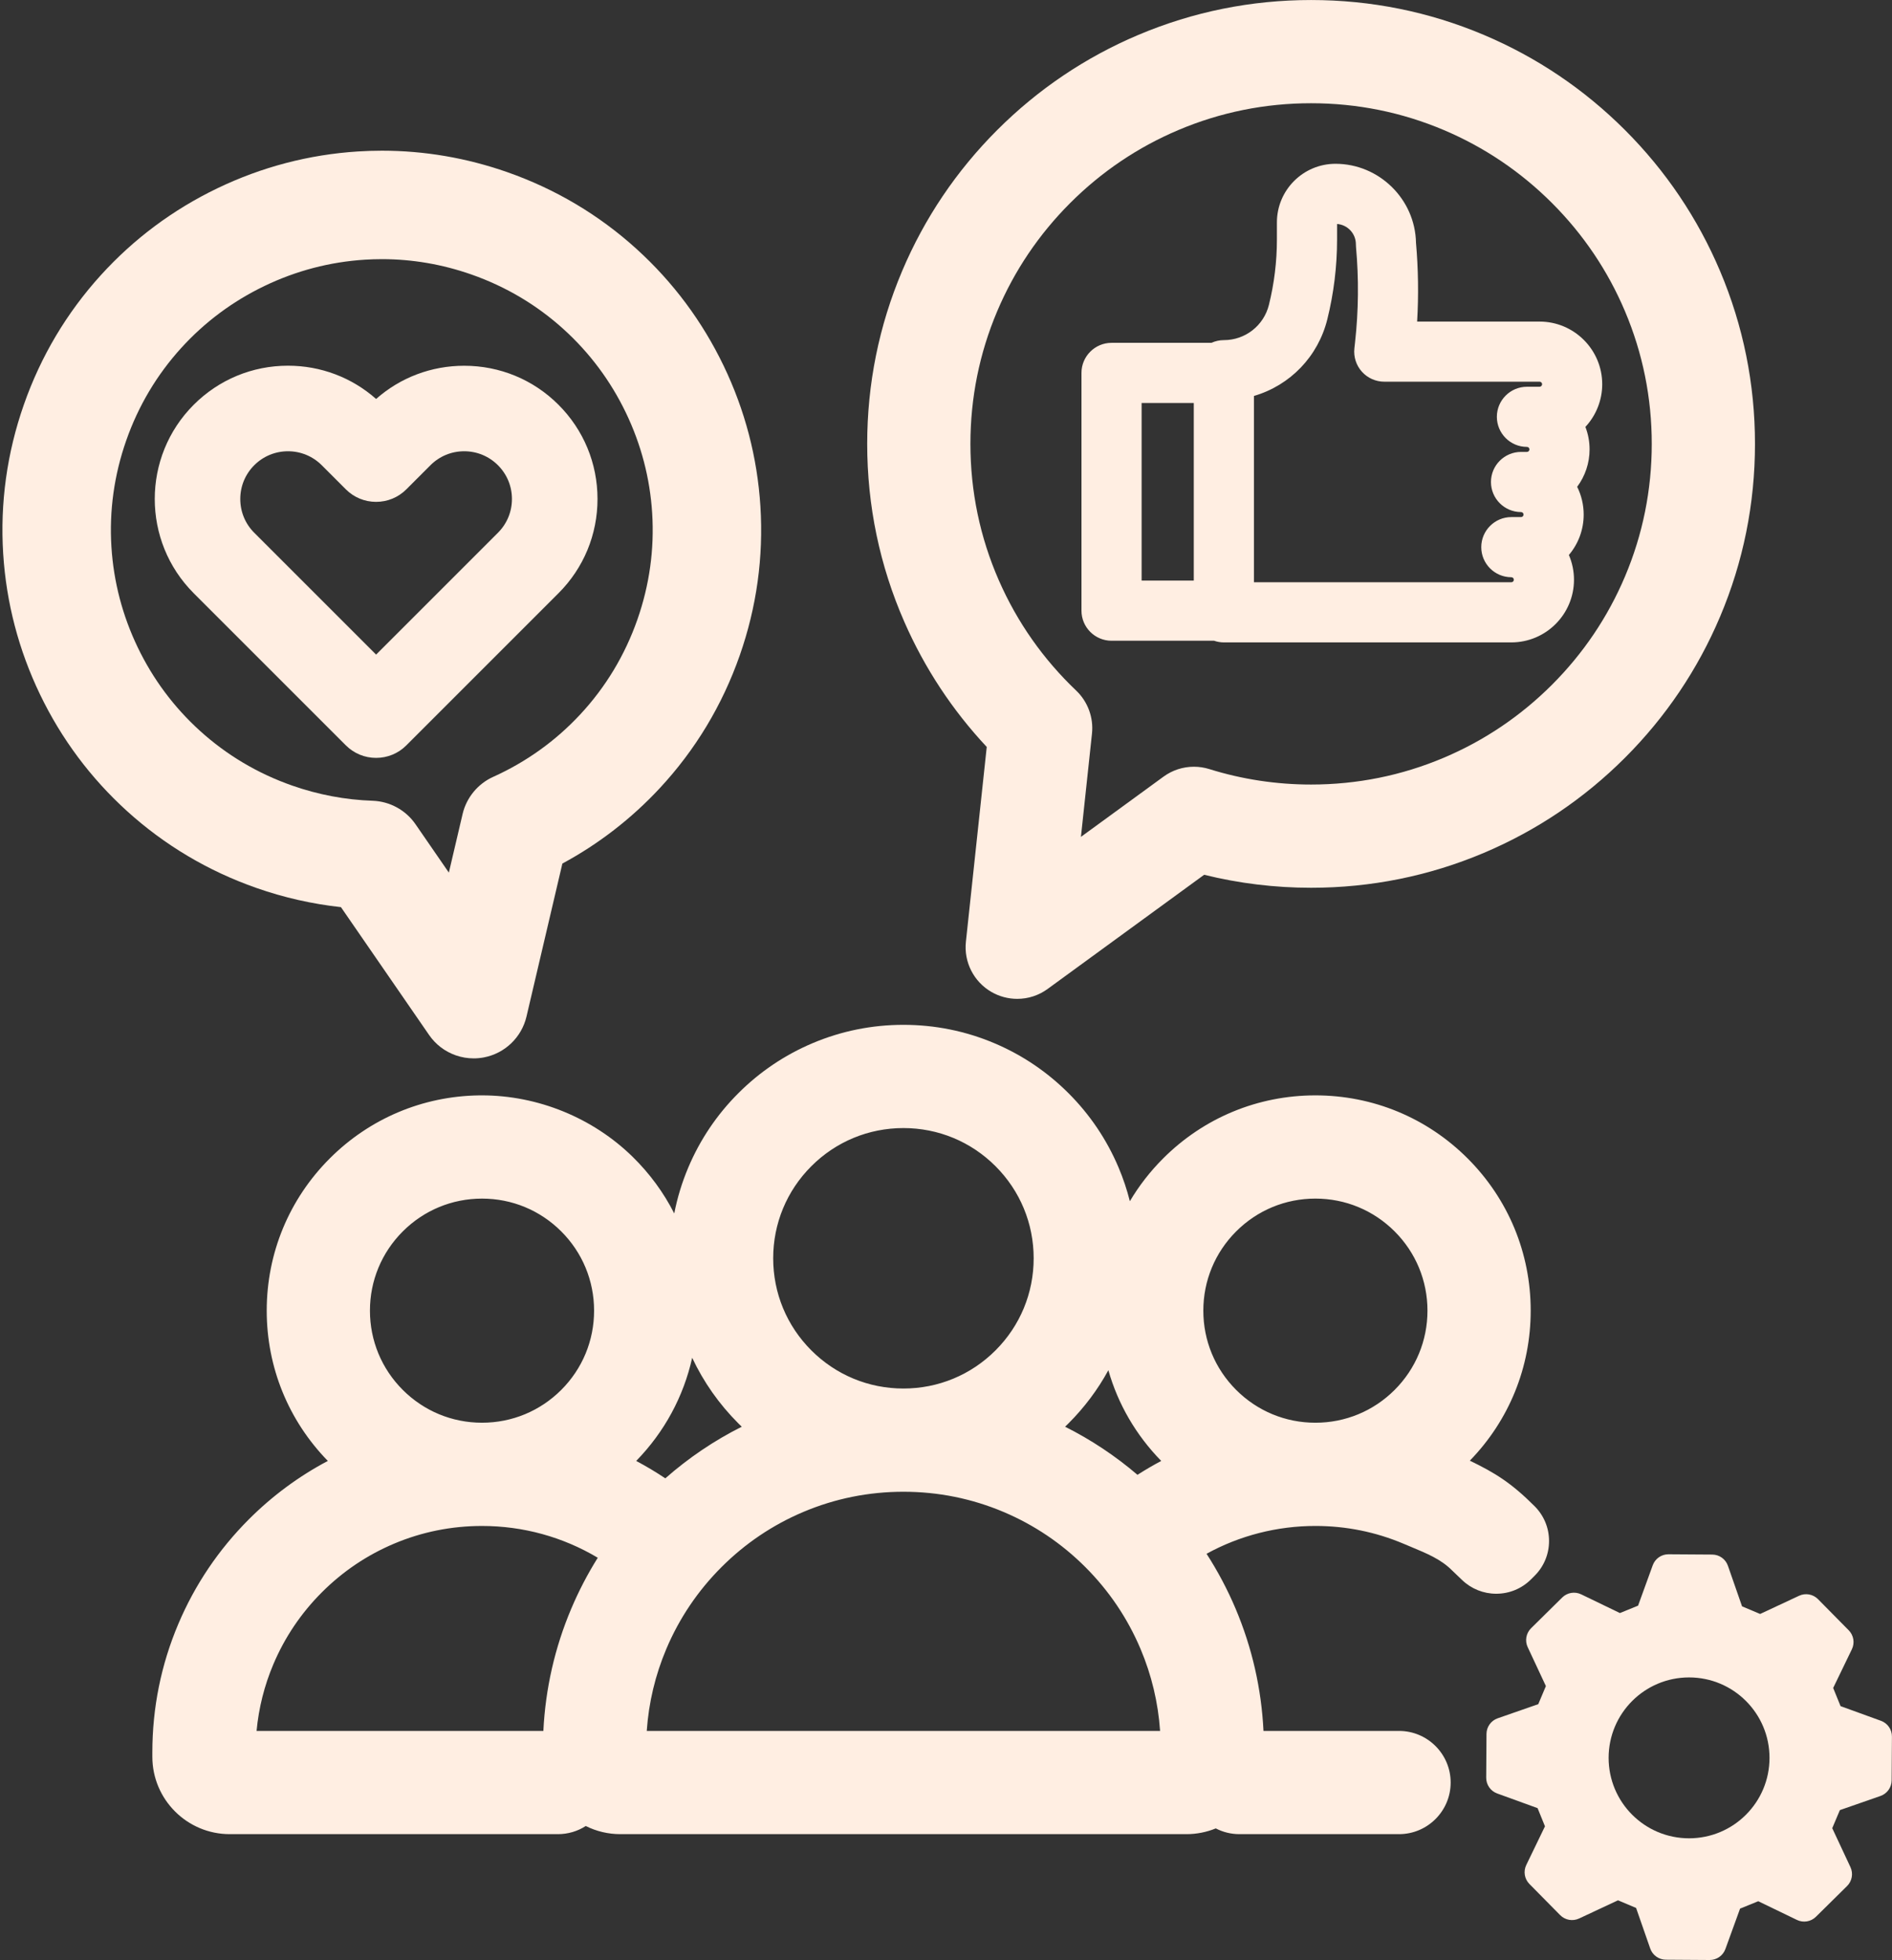
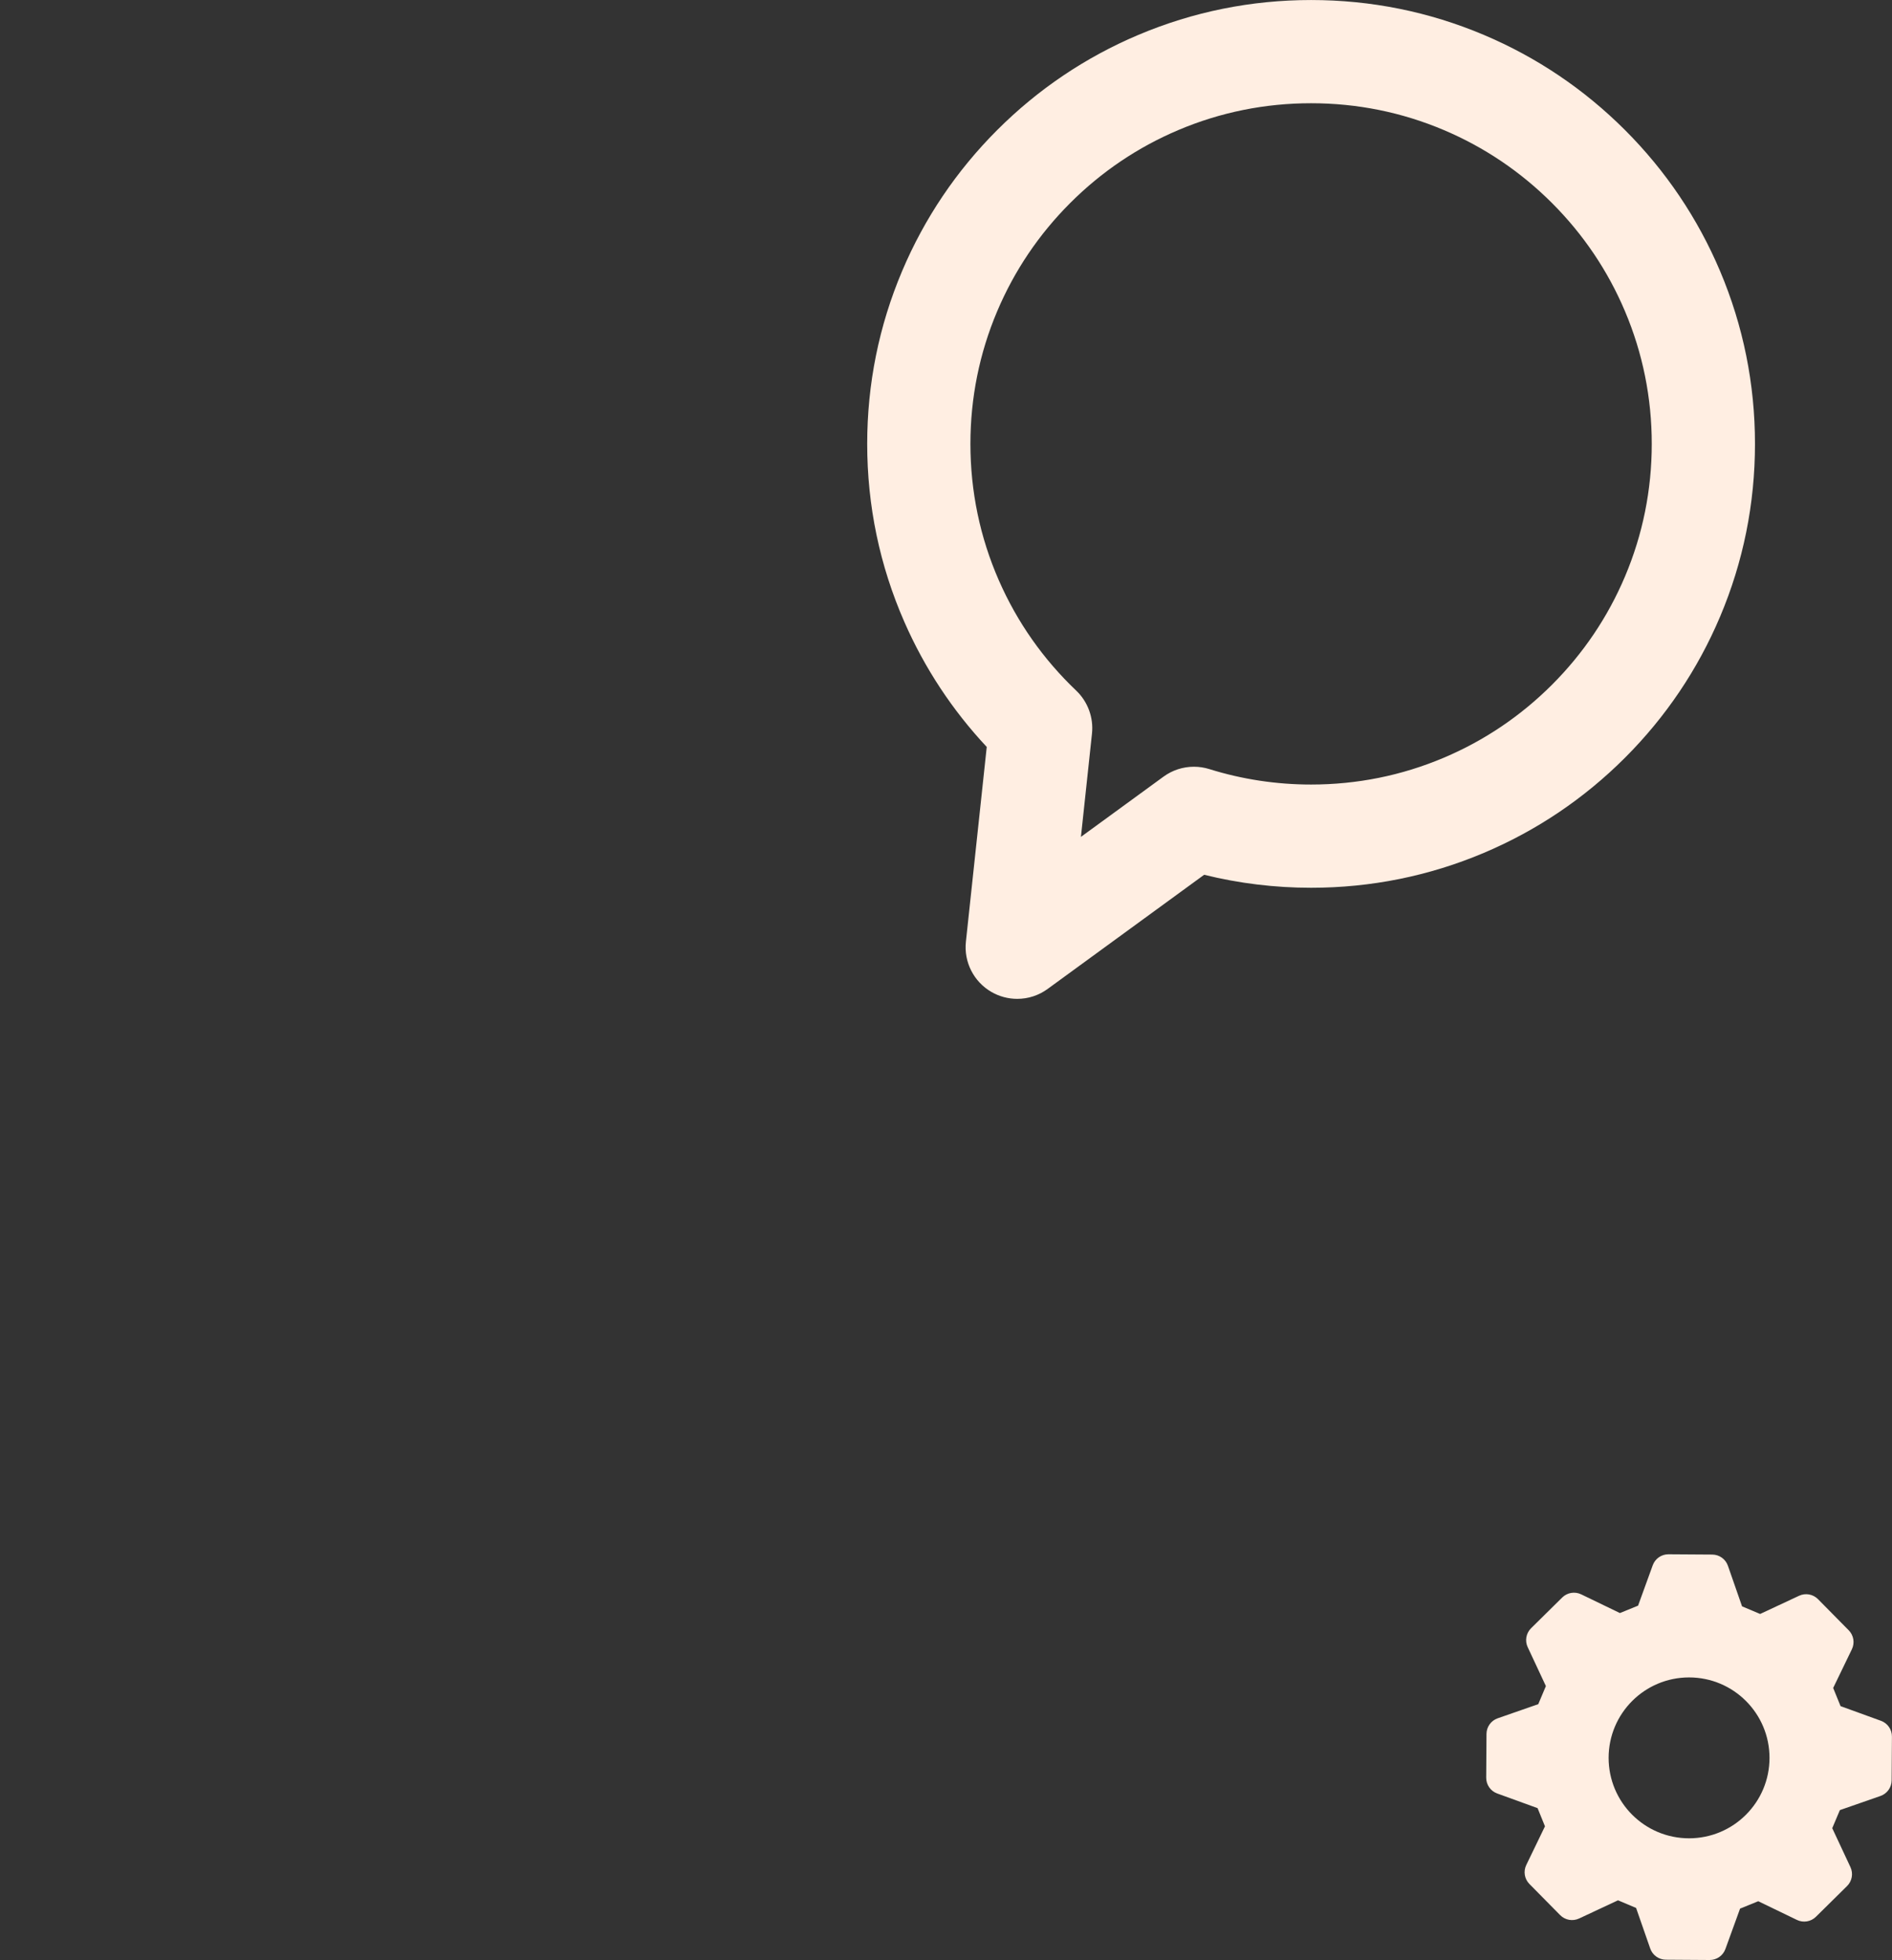
<svg xmlns="http://www.w3.org/2000/svg" fill="#ffeee2" height="3212.1" preserveAspectRatio="xMidYMid meet" version="1" viewBox="496.5 574.2 3100.5 3212.1" width="3100.5" zoomAndPan="magnify">
  <rect x="496.5" y="574.2" width="3100.5" height="3212.1" fill="#333333" stroke="none" />
  <g id="change1_1">
-     <path d="M1063.26,1795.72c13.24,13.24,30.85,20.53,49.57,20.53c18.73,0,36.33-7.29,49.57-20.53l249.28-249.28 c41.26-41.26,63.98-96.12,63.98-154.47c0-58.35-22.72-113.21-63.98-154.47c-41.2-41.2-96.06-63.89-154.47-63.89 c-53.76,0-104.52,19.23-144.38,54.42c-39.9-35.24-90.66-54.5-144.4-54.51c-58.35,0.01-113.2,22.73-154.45,63.98 c-85.17,85.17-85.17,223.76,0,308.93L1063.26,1795.72z M913.13,1336.65c14.77-14.77,34.41-22.91,55.31-22.91 c20.91,0.01,40.55,8.14,55.33,22.91l39.49,39.49c13.24,13.24,30.85,20.53,49.57,20.53c18.73,0,36.33-7.29,49.57-20.53l39.49-39.49 c14.77-14.78,34.42-22.91,55.32-22.91c20.9,0,40.54,8.14,55.32,22.91c14.78,14.78,22.91,34.42,22.91,55.32 c0,20.9-8.14,40.54-22.91,55.32l-199.7,199.7l-199.7-199.7c-14.74-14.74-22.86-34.39-22.86-55.32 C890.27,1371.04,898.39,1351.4,913.13,1336.65z" />
-     <path d="M3075.86,1524.31c0-13.95-2.88-27.83-8.37-40.58c15.69-18.52,24.25-41.76,24.25-66.22c0-15.84-3.67-31.43-10.66-45.53 c13.16-17.66,20.33-39.14,20.33-61.27c0-12.76-2.3-25.13-6.84-36.87c17.6-18.93,27.56-44.01,27.56-69.94 c0-56.62-46.06-102.68-102.68-102.68h-200.64c2.53-42.99,1.9-86.37-1.86-129.11c-1.31-71.43-60.4-129.48-131.9-129.48 c-52.95,0-96.02,43.07-96.02,96.02v28.05c0,36.07-4.41,72.12-13.1,107.14c-8.44,34.01-38.81,57.77-73.86,57.77 c-7.25,0-14.12,1.61-20.32,4.44h-163.72c-27.17,0-49.28,22.11-49.28,49.28V1575c0,27.17,22.11,49.28,49.28,49.28h168.05 c5.02,1.73,10.39,2.72,15.99,2.72h471.1C3029.8,1626.99,3075.86,1580.93,3075.86,1524.31z M2452.8,1525.72h-85.48v-291.11h85.48 V1525.72z M3019.47,1208.03h-20.72c-27.17,0-49.28,22.11-49.28,49.28c0,27.17,22.11,49.28,49.28,49.28c2.27,0,4.12,1.85,4.12,4.12 s-1.85,4.12-4.12,4.12h-9.67c-27.17,0-49.28,22.11-49.28,49.28s22.11,49.28,49.28,49.28c2.27,0,4.12,1.85,4.12,4.12 c0,2.27-1.85,4.12-4.12,4.12h-15.89c-27.17,0-49.28,22.11-49.28,49.28c0,27.17,22.11,49.28,49.28,49.28c2.27,0,4.12,1.85,4.12,4.12 c0,2.27-1.85,4.12-4.12,4.12h-421.82v-305.3c59.48-17.37,105.16-64.78,120.24-125.54c10.62-42.78,16-86.81,16-130.89v-25.42 c17.22,1.3,30.83,15.72,30.83,33.27c0,1.48,0.07,2.98,0.2,4.44c4.7,51.96,4.17,104.59-1.58,156.43l-1.07,9.65 c-1.54,13.91,2.93,27.87,12.27,38.29c9.34,10.43,22.72,16.41,36.71,16.41h254.51c2.27,0,4.12,1.85,4.12,4.12 S3021.74,1208.03,3019.47,1208.03z" />
    <path d="M3315.27,1018.49c-36.65-86.64-89.08-164.42-155.86-231.2c-66.78-66.78-144.57-119.22-231.2-155.86 c-89.73-37.96-185.01-57.2-283.17-57.2c-98.17,0-193.44,19.25-283.17,57.2c-86.63,36.64-164.42,89.08-231.2,155.86 c-66.78,66.77-119.22,144.56-155.86,231.2c-37.96,89.73-57.2,185.01-57.2,283.17c0,101.33,20.46,199.44,60.82,291.59 c33.2,75.79,78.62,144.74,135.08,205.06l-34.16,319.26c-3.56,33.25,12.85,65.53,41.8,82.25c12.84,7.42,27.47,11.34,42.3,11.34 c18.03,0,35.27-5.62,49.85-16.25l256.49-187.09c57.09,14.12,116.01,21.28,175.25,21.28c98.16,0,193.44-19.25,283.17-57.2 c86.64-36.65,164.42-89.09,231.19-155.86c66.78-66.78,119.22-144.57,155.86-231.2c37.96-89.73,57.2-185.01,57.2-283.17 C3372.47,1203.5,3353.22,1108.23,3315.27,1018.49z M2645.04,1859.93c-56.91,0-113.02-8.52-166.77-25.32 c-8.17-2.56-16.66-3.85-25.23-3.85c-18.04,0-35.28,5.62-49.85,16.25l-135.32,98.7l18.12-169.36c2.78-25.98-6.86-52.25-25.79-70.27 c-54.25-51.64-96.92-112.43-126.82-180.7c-30.93-70.62-46.61-145.89-46.61-223.72c0-75.4,14.75-148.5,43.84-217.27 c28.11-66.47,68.38-126.19,119.68-177.48c51.3-51.3,111.01-91.56,177.48-119.67c68.77-29.09,141.87-43.84,217.27-43.84 c75.4,0,148.5,14.75,217.27,43.84c66.47,28.11,126.18,68.38,177.48,119.67c51.3,51.3,91.56,111.01,119.68,177.48 c29.09,68.77,43.84,141.87,43.84,217.27c0,75.4-14.75,148.51-43.84,217.28c-28.11,66.47-68.38,126.18-119.67,177.48 c-51.31,51.3-111.02,91.57-177.48,119.67C2793.54,1845.18,2720.43,1859.93,2645.04,1859.93z" />
-     <path d="M1742.6,1403.85c-5.07-80.22-25.38-157.75-60.36-230.45c-34.98-72.7-82.89-136.96-142.39-190.99 c-61.64-55.96-133.03-98.39-212.18-126.13c-66.5-23.3-135.55-35.11-205.23-35.11c-13.05,0-26.26,0.42-39.27,1.24 c-80.2,5.07-157.74,25.38-230.45,60.36c-72.7,34.97-136.96,82.88-190.98,142.39c-55.96,61.64-98.4,133.03-126.13,212.18 c-27.73,79.15-39.12,161.41-33.87,244.5c5.07,80.22,25.38,157.75,60.36,230.45c34.98,72.71,82.88,136.96,142.39,190.99 c61.65,55.96,133.04,98.4,212.18,126.13c44.94,15.74,91.5,26.31,138.55,31.45l144.39,209.43c10.76,15.6,25.9,27.16,43.79,33.43 c9.46,3.31,19.34,4.99,29.37,4.99c5.52,0,11.07-0.52,16.49-1.54c34.52-6.52,62.01-32.83,70.03-67.03l58.81-250.72 c59.5-32.14,113.03-73.53,159.22-123.13c58.58-62.91,102.8-136.24,131.42-217.94C1736.46,1569.2,1747.85,1486.94,1742.6,1403.85z M1107.21,1886.52c-44.72-1.52-89.05-9.88-131.78-24.84c-56.58-19.82-107.54-50.1-151.48-89.99 c-42.47-38.56-76.69-84.46-101.7-136.44c-25-51.98-39.52-107.36-43.14-164.62c-3.75-59.22,4.41-117.93,24.23-174.52 c19.82-56.58,50.1-107.54,89.99-151.49c38.56-42.47,84.47-76.69,136.44-101.69c51.98-25.01,107.37-39.52,164.62-43.14 c9.31-0.59,18.73-0.89,28.01-0.89c49.65,0,98.94,8.45,146.51,25.12c56.58,19.82,107.54,50.09,151.48,89.98 c42.48,38.57,76.69,84.47,101.7,136.44c25,51.98,39.52,107.36,43.14,164.62c3.74,59.23-4.41,117.94-24.23,174.52 c-20.45,58.39-52,110.74-93.76,155.59c-40.38,43.36-88.38,77.76-142.66,102.24c-25.02,11.3-43.7,33.99-49.97,60.71l-22.55,96.13 l-54.71-79.36C1161.45,1901.83,1135.23,1887.48,1107.21,1886.52z" />
    <path d="M3578.9,3394.31l-66.19-24.03l-12.11-29.79l30.65-63.4c5.03-10.42,2.97-22.88-5.16-31.11l-50.35-51.01 c-8.13-8.23-20.56-10.46-31.04-5.56l-63.8,29.82l-29.63-12.5l-23.16-66.5c-3.81-10.93-14.08-18.28-25.65-18.35l-71.68-0.47 c-0.06,0-0.12,0-0.18,0c-11.5,0-21.78,7.2-25.7,18.02l-24.03,66.19l-29.79,12.11l-63.4-30.65c-10.42-5.03-22.87-2.97-31.11,5.16 l-51.01,50.35c-8.23,8.13-10.46,20.56-5.56,31.04l29.82,63.79l-12.5,29.63l-66.5,23.16c-10.93,3.81-18.28,14.08-18.35,25.65 l-0.47,71.68c-0.08,11.57,7.14,21.94,18.01,25.88l66.19,24.03l12.11,29.79l-30.65,63.4c-5.04,10.42-2.97,22.88,5.16,31.11 l50.35,51.01c8.13,8.23,20.56,10.46,31.04,5.56l63.79-29.82l29.63,12.5l23.16,66.5c3.81,10.93,14.08,18.28,25.65,18.35l71.68,0.47 c0.06,0,0.12,0,0.18,0c11.5,0,21.78-7.2,25.7-18.02l24.03-66.19l29.79-12.11l63.4,30.65c10.42,5.04,22.88,2.97,31.11-5.16 l51.01-50.35c8.23-8.13,10.46-20.56,5.56-31.04l-29.82-63.79l12.5-29.63l66.5-23.16c10.93-3.81,18.28-14.08,18.35-25.64l0.47-71.68 C3596.99,3408.62,3589.77,3398.26,3578.9,3394.31z M3264.44,3586.88c-72.81,0-131.83-59.02-131.83-131.83 s59.02-131.83,131.83-131.83s131.83,59.02,131.83,131.83S3337.25,3586.88,3264.44,3586.88z" />
-     <path d="M3011.29,3042.59l-0.16-0.16c-38.09-38.09-64.8-54.53-105.95-74.43c64.36-66.21,99.74-153.3,99.74-245.84 c0-94.24-36.7-182.84-103.34-249.49c-66.64-66.64-155.24-103.34-249.49-103.34c-94.24,0-182.84,36.7-249.49,103.34 c-21.31,21.32-39.55,44.78-54.55,70.16c-4.75-18.89-10.95-37.42-18.58-55.45c-19.28-45.58-46.86-86.48-81.96-121.59 c-35.12-35.11-76.03-62.69-121.58-81.96c-47.22-19.97-97.34-30.1-148.95-30.1c-51.62,0-101.73,10.13-148.95,30.1 c-45.56,19.27-86.47,46.84-121.59,81.96c-35.1,35.1-62.68,76.01-81.96,121.59c-10.34,24.46-18.05,49.68-23.07,75.49 c-17.27-34.07-40.15-65.34-68.07-92.72c-65.35-64.07-155.41-100.82-247.09-100.82c-1.63,0-3.26,0.01-4.89,0.03 c-92.3,1.28-179.11,37.97-244.45,103.3c-66.64,66.64-103.34,155.24-103.34,249.49c0,92.73,35.53,180,100.15,246.26 c-47.53,25.15-90.94,57.24-129.34,95.63c-49.59,49.59-88.53,107.36-115.74,171.7c-28.2,66.65-42.49,137.41-42.49,210.31v7.22 c0,69.92,56.88,126.8,126.8,126.8h537.91c16.28,0,32.04-4.67,45.56-13.34c17.51,8.76,36.81,13.34,56.53,13.34h928.02 c16.37,0,32.72-3.24,47.87-9.42c11.94,6.19,25.14,9.42,38.76,9.42h261.57c46.64,0,84.58-37.94,84.58-84.58 s-37.94-84.58-84.58-84.58h-222.15c-3.4-69.3-18.75-136.61-45.7-200.33c-13.22-31.27-29.2-61.46-47.61-89.99 c54.43-29.89,115.68-45.6,178.37-45.6c50.14,0,98.73,9.8,144.41,29.13c3.85,1.63,7.63,3.2,11.34,4.75 c28,11.66,50.11,20.87,68.12,38.88l16.6,15.9c15.11,14.46,34.95,22.43,55.86,22.43c21.58,0,41.87-8.4,57.13-23.66l5.88-5.88 c15.2-15.2,23.56-35.41,23.55-56.92C3034.98,3078.13,3026.62,3057.95,3011.29,3042.59z M1156.55,2592.3 c34.68-34.69,80.8-53.79,129.86-53.79c49.06,0,95.18,19.1,129.86,53.79c34.69,34.69,53.79,80.8,53.79,129.86 c0,49.05-19.1,95.17-53.79,129.86c-34.69,34.69-80.81,53.79-129.87,53.79c-49.06,0-95.18-19.1-129.86-53.79 c-34.69-34.69-53.79-80.81-53.79-129.87C1102.75,2673.11,1121.85,2626.99,1156.55,2592.3z M1432.64,3210.58 c-26.95,63.72-42.3,131.03-45.7,200.33H916.96c3.52-37.71,12.74-74.38,27.5-109.26c18.68-44.17,45.45-83.87,79.56-117.97 c34.11-34.11,73.8-60.88,117.98-79.56c45.68-19.32,94.27-29.12,144.41-29.12c67.24,0,132.42,17.96,189.67,52.09 C1459.46,3153.62,1444.89,3181.63,1432.64,3210.58z M1826.07,2485.42c40.31-40.31,93.91-62.51,150.91-62.51 c57.01,0,110.61,22.2,150.92,62.51c40.31,40.32,62.51,93.91,62.51,150.91c0,57.01-22.2,110.61-62.51,150.92 c-40.31,40.31-93.91,62.51-150.92,62.51c-57.01,0-110.6-22.2-150.91-62.51c-40.31-40.31-62.51-93.91-62.51-150.92 C1763.56,2579.33,1785.76,2525.74,1826.07,2485.42z M1630.8,2799.41c18.81,39.93,44.21,76.02,75.65,107.47 c1.84,1.84,3.71,3.67,5.6,5.48c-45.18,22.68-87.17,51.04-125.26,84.61c-15.37-10.3-31.34-19.84-47.73-28.53 C1585.36,2920.98,1616.73,2862.73,1630.8,2799.41z M1556.36,3410.91c3.2-46.46,13.97-91.6,32.08-134.43 c21.23-50.2,51.65-95.3,90.4-134.05c38.75-38.75,83.85-69.16,134.05-90.39c51.92-21.96,107.13-33.1,164.1-33.1 c56.97,0,112.18,11.14,164.09,33.1c50.2,21.24,95.31,51.65,134.05,90.39c38.75,38.75,69.16,83.85,90.39,134.05 c18.12,42.83,28.88,87.96,32.08,134.43H1556.36z M2360.53,2991.19c-36.3-31.05-76.05-57.46-118.61-78.83 c1.89-1.81,3.76-3.64,5.6-5.49c26-26,47.87-55.19,65.3-87.09c15.82,55.63,45.18,106.2,86.63,148.66 C2386.17,2975.48,2373.16,2983.09,2360.53,2991.19z M2781.96,2852.03c-34.69,34.69-80.81,53.79-129.87,53.79 c-49.05,0-95.17-19.1-129.86-53.79c-34.69-34.69-53.79-80.81-53.79-129.87c0-49.06,19.1-95.18,53.79-129.87 c34.68-34.69,80.8-53.79,129.86-53.79s95.18,19.1,129.87,53.79c34.69,34.69,53.79,80.8,53.79,129.86 C2835.75,2771.22,2816.65,2817.34,2781.96,2852.03z" />
  </g>
</svg>